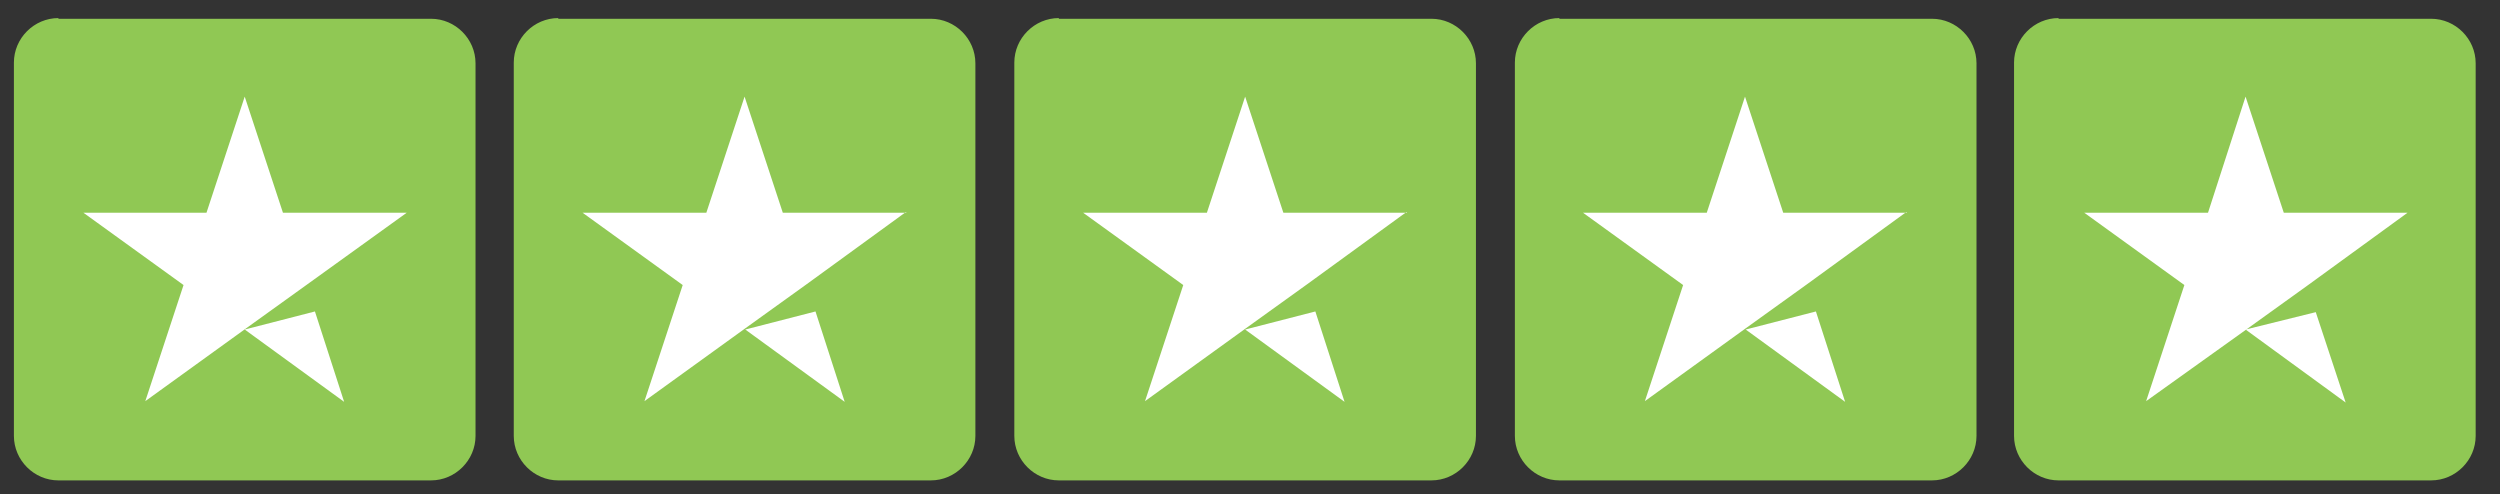
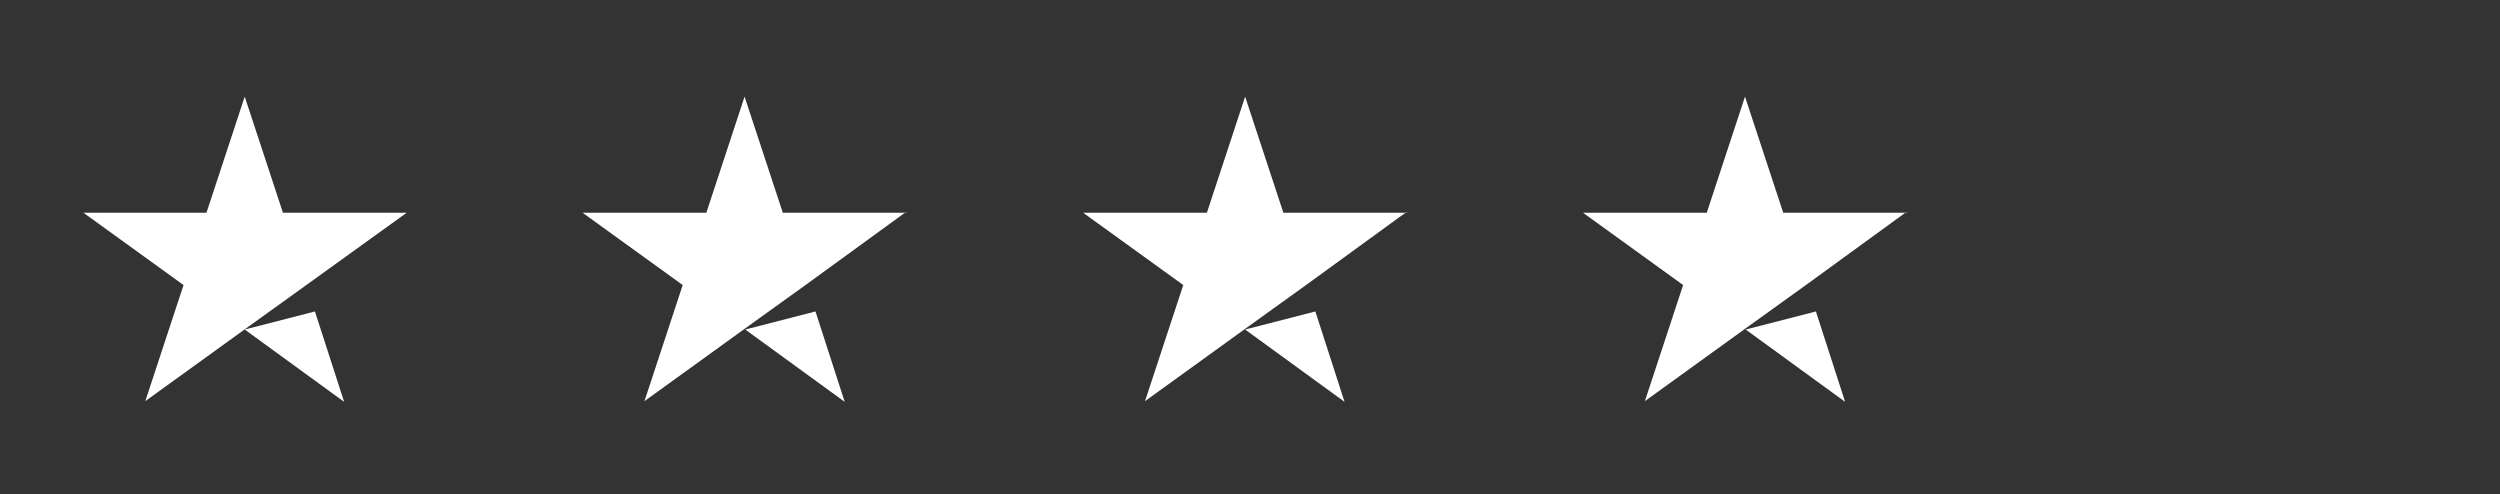
<svg xmlns="http://www.w3.org/2000/svg" version="1.0" id="Calque_1" x="0px" y="0px" viewBox="0 0 359.6 71.1" style="enable-background:new 0 0 359.6 71.1;" xml:space="preserve">
  <rect x="0" y="0" width="359.6" height="71.1" fill="#333333" stroke="none" />
  <style type="text/css">
	.st0{display:none;}
	.st1{display:inline;}
	.st2{fill:#2E3192;}
	.st3{fill:#90C854;}
	.st4{fill:#FFFFFF;}
	.st5{fill:#90C854;enable-background:new    ;}
</style>
  <g id="Calque_11" class="st0">
    <g class="st1">
      <rect x="-484.3" y="-437.1" class="st2" width="2018.4" height="1140.9" />
      <path d="M1533.6-436.6V703.3H-483.8V-436.6H1533.6 M1534.6-437.6H-484.8V704.3h2019.4L1534.6-437.6L1534.6-437.6L1534.6-437.6z" />
    </g>
  </g>
  <g>
-     <path class="st3" d="M8.4,2.7H62c3.5,0,6.4,2.9,6.4,6.4v53.6c0,3.5-2.9,6.4-6.4,6.4H8.4c-3.5,0-6.4-2.9-6.4-6.4V9   c0-3.5,2.9-6.4,6.4-6.4l0,0V2.7z M80.3,2.7h53.6c3.5,0,6.4,2.9,6.4,6.4v53.6c0,3.5-2.9,6.4-6.4,6.4H80.3c-3.5,0-6.4-2.9-6.4-6.4V9   c0-3.5,2.9-6.4,6.4-6.4l0,0L80.3,2.7z M152.3,2.7h53.6c3.5,0,6.4,2.9,6.4,6.4v53.6c0,3.5-2.9,6.4-6.4,6.4h-53.6   c-3.5,0-6.4-2.9-6.4-6.4V9c0-3.5,2.9-6.4,6.4-6.4l0,0L152.3,2.7z M224.3,2.7h53.6c3.5,0,6.4,2.9,6.4,6.4v53.6   c0,3.5-2.9,6.4-6.4,6.4h-53.6c-3.5,0-6.4-2.9-6.4-6.4V9c0-3.5,2.9-6.4,6.4-6.4l0,0L224.3,2.7z" />
    <path class="st4" d="M35.2,47.4l10.1-2.6l4.2,13C49.5,57.8,35.2,47.4,35.2,47.4z M58.5,30.6H40.7l-5.5-16.7l-5.5,16.7H12L26.4,41   l-5.5,16.7l14.4-10.4l8.9-6.4L58.5,30.6L58.5,30.6L58.5,30.6z M107.2,47.4l10.1-2.6l4.2,13C121.5,57.8,107.2,47.4,107.2,47.4z    M130.4,30.6h-17.8l-5.5-16.7l-5.5,16.7H83.8L98.2,41l-5.5,16.7l14.4-10.4l8.9-6.4l14.3-10.4L130.4,30.6L130.4,30.6z M179.1,47.4   l10.1-2.6l4.2,13L179.1,47.4z M202.4,30.6h-17.8l-5.5-16.7l-5.5,16.7h-17.8L170.2,41l-5.5,16.7l14.4-10.4l8.9-6.4l14.3-10.4   L202.4,30.6L202.4,30.6z M251.1,47.4l10.1-2.6l4.2,13L251.1,47.4L251.1,47.4L251.1,47.4z M274.3,30.6h-17.8L251,13.9l-5.5,16.7   h-17.8L242.1,41l-5.5,16.7L251,47.3l8.9-6.4l14.3-10.4L274.3,30.6L274.3,30.6z" />
    <g>
-       <path class="st5" d="M296.1,2.7h53.6c3.5,0,6.4,2.9,6.4,6.4v53.6c0,3.5-2.9,6.4-6.4,6.4h-53.6c-3.5,0-6.4-2.9-6.4-6.4V9    c0-3.5,2.9-6.4,6.4-6.4l0,0V2.7z" />
      <g>
-         <polygon class="st4" points="323,47.4 333.1,44.9 337.4,57.9    " />
-         <polygon class="st4" points="346.3,30.6 328.5,30.6 323,13.9 317.6,30.6 299.8,30.6 314.2,41 308.7,57.7 323.1,47.4 332,41         " />
-       </g>
+         </g>
    </g>
  </g>
</svg>